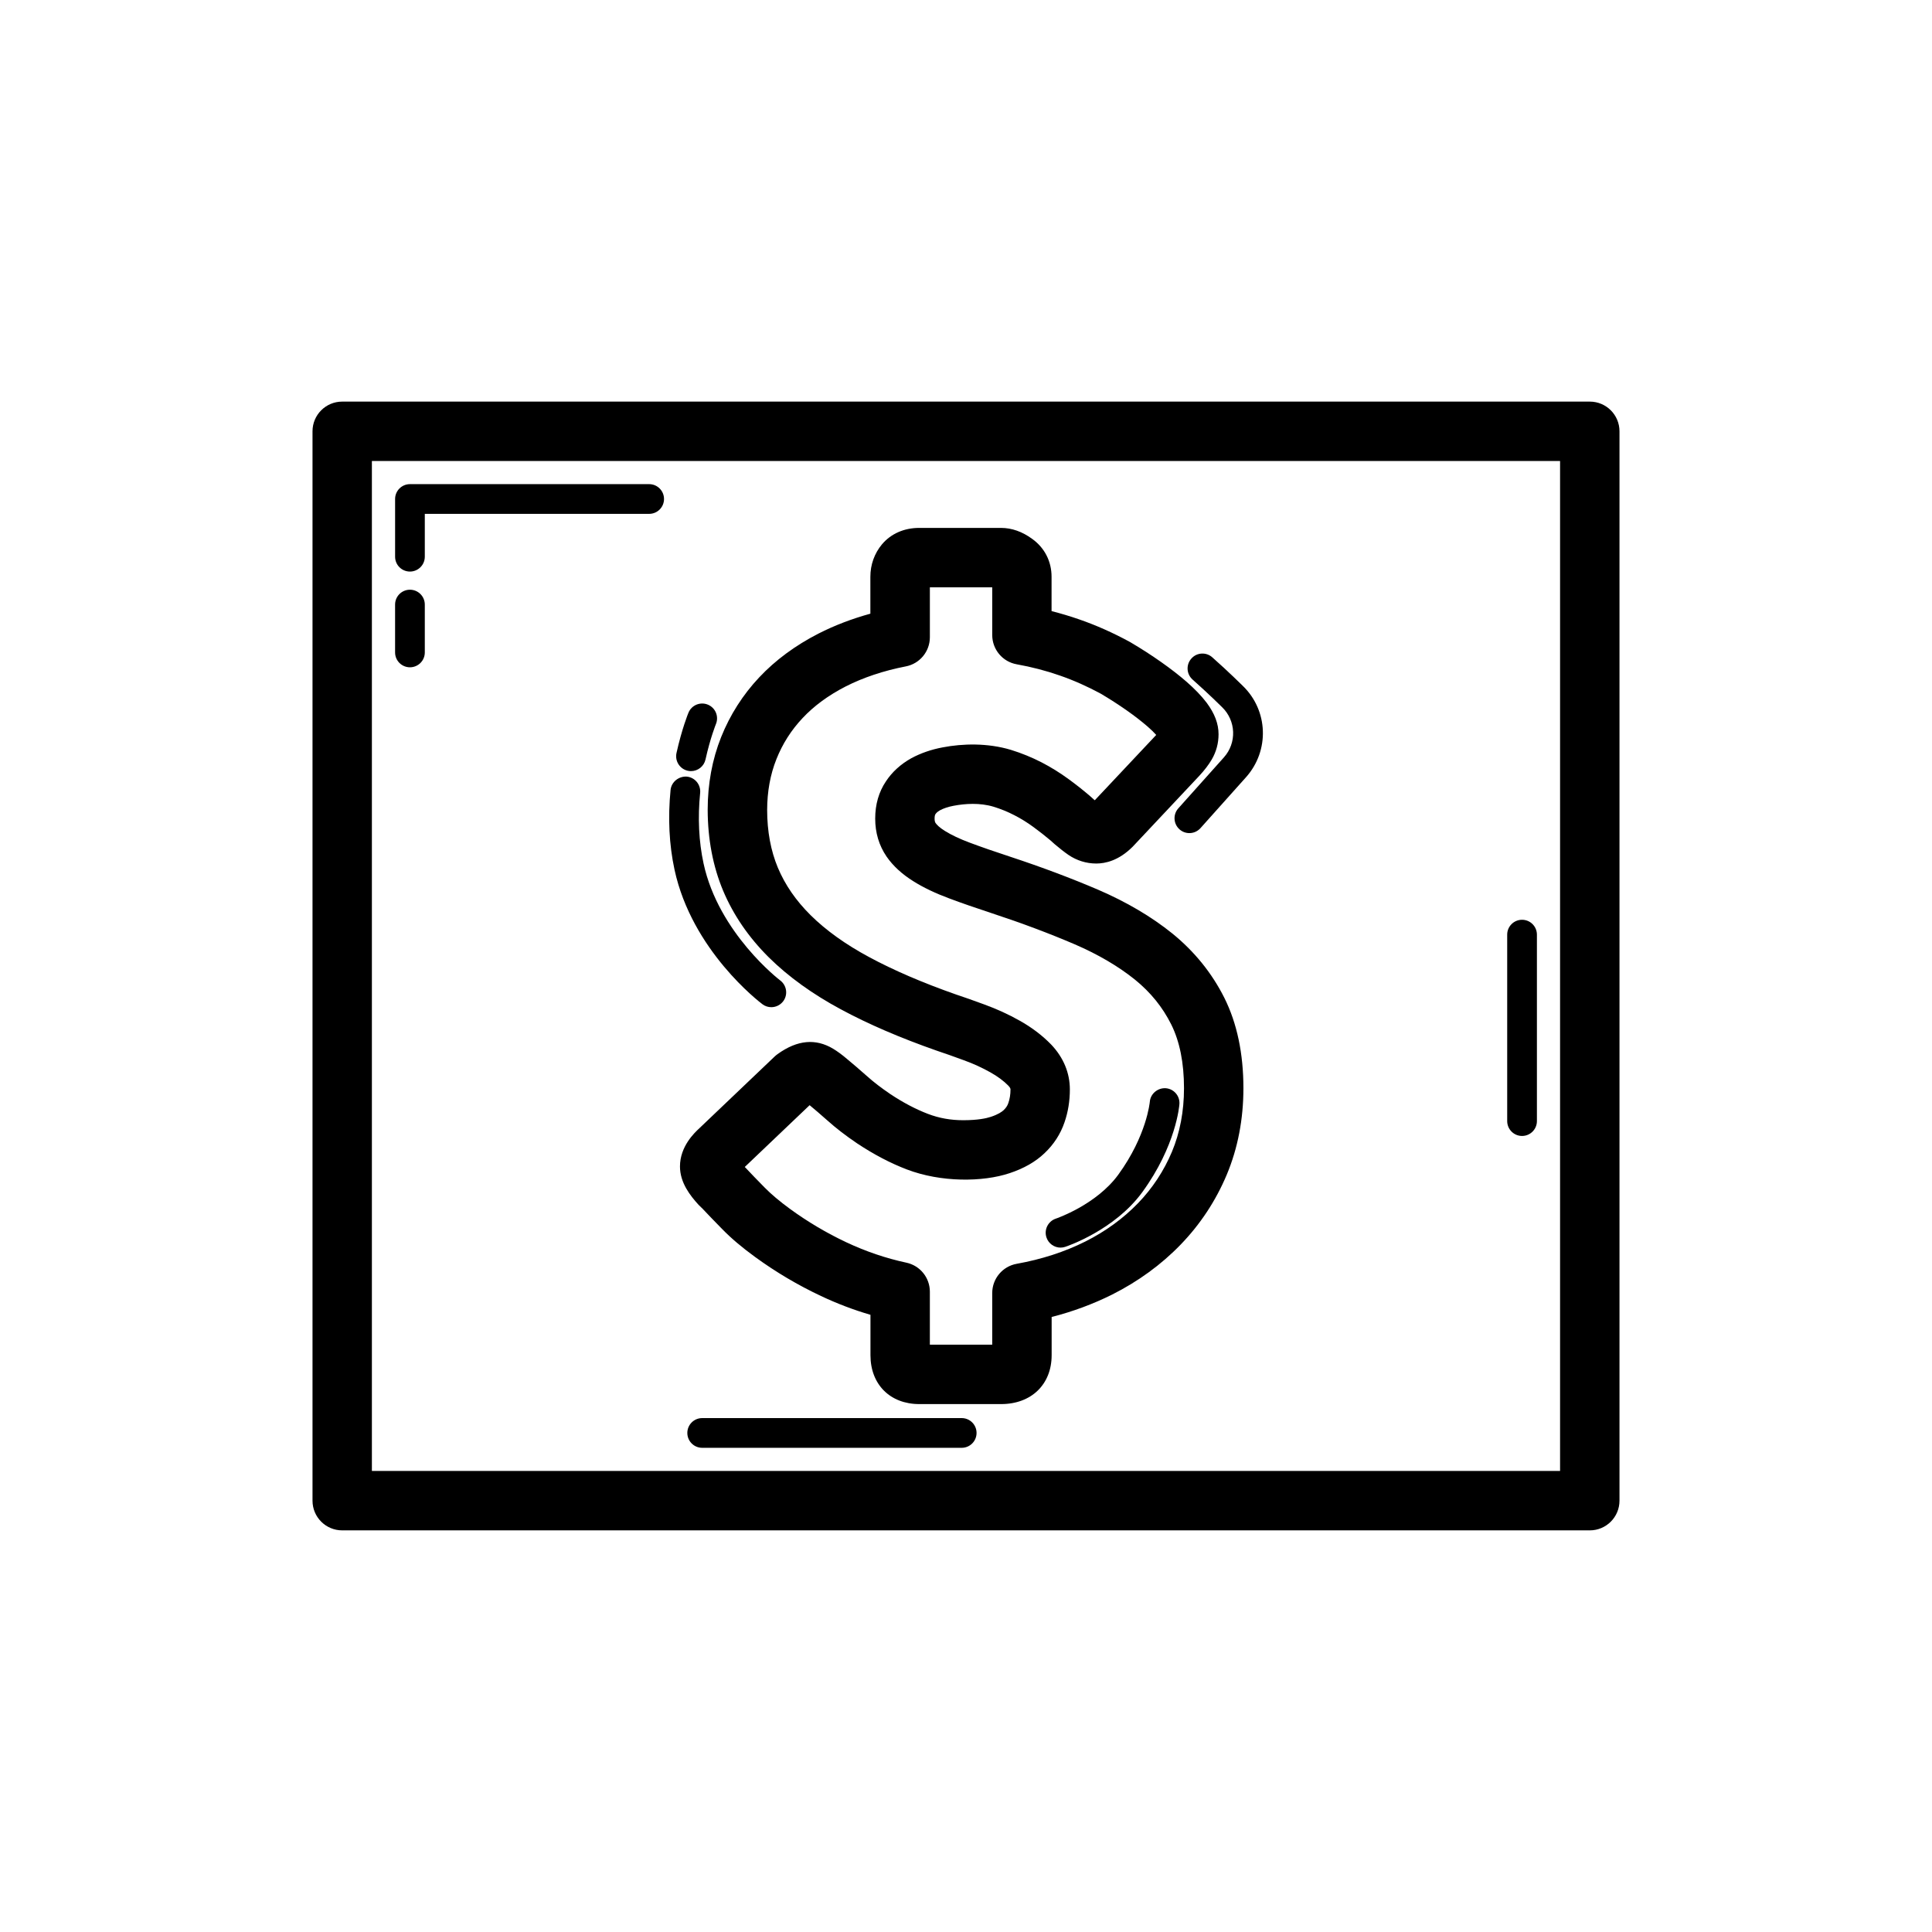
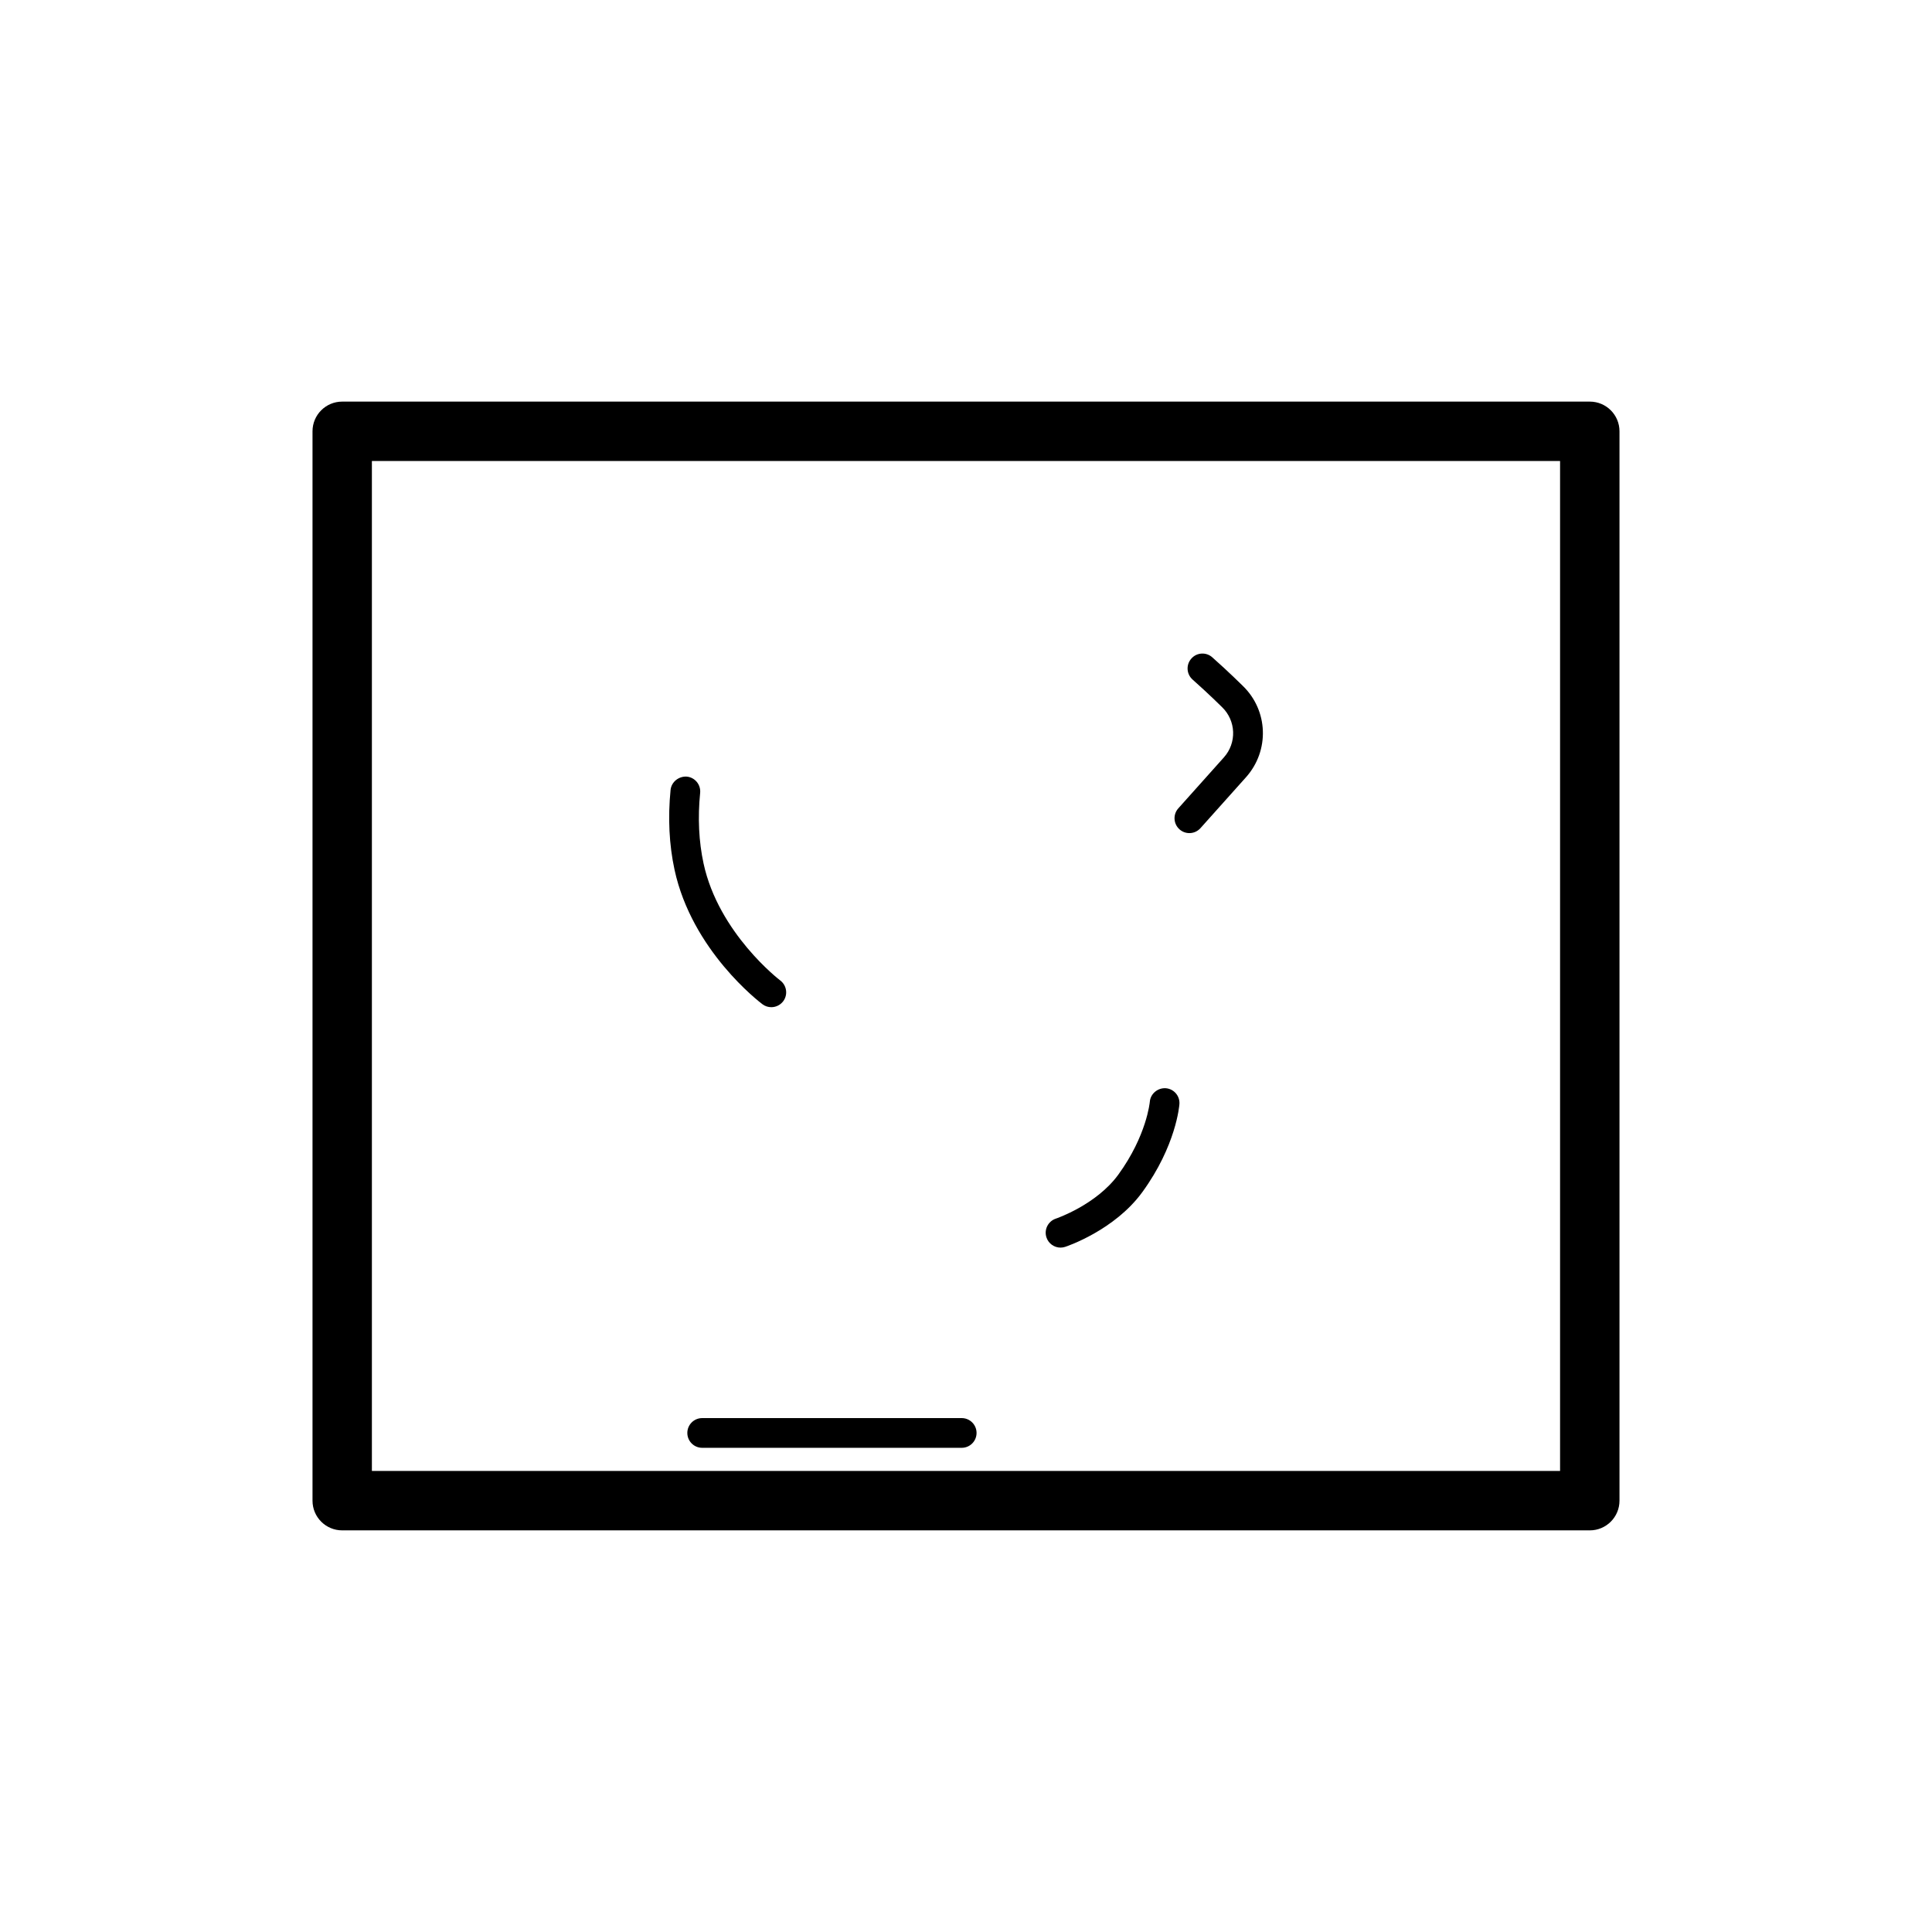
<svg xmlns="http://www.w3.org/2000/svg" fill="#000000" width="800px" height="800px" version="1.1" viewBox="144 144 512 512">
  <g>
-     <path d="m335.64 380.06c2.707 6.426 6.773 12.363 12.102 17.652 5.164 5.106 11.586 9.738 19.074 13.762 7.203 3.891 15.73 7.566 25.461 10.977 2.016 0.668 4.398 1.508 7.18 2.535 2.469 0.891 4.828 1.969 7.035 3.215 1.906 1.062 3.519 2.269 4.75 3.535 0.547 0.586 0.547 0.844 0.547 0.984 0 1.293-0.184 2.492-0.57 3.598-0.238 0.707-0.629 1.301-1.246 1.883-0.484 0.453-1.453 1.129-3.359 1.762-1.238 0.414-3.519 0.906-7.348 0.906-3.336 0-6.379-0.547-9.309-1.66-3.25-1.238-6.641-3.019-10.023-5.273-2.391-1.621-4.398-3.16-6.172-4.75-2.09-1.844-3.812-3.328-5.172-4.445-1.445-1.238-2.707-2.152-3.828-2.828-4.543-2.707-9.387-2.391-14.699 1.438-0.293 0.207-0.57 0.438-0.832 0.691l-19.871 18.934c-1.277 1.184-5.16 4.797-5.16 10.156 0 4.273 2.684 7.703 4.949 10.18 0.102 0.102 0.199 0.191 0.301 0.285 0.137 0.145 0.285 0.293 0.43 0.43 0.047 0.039 0.102 0.086 0.16 0.137 0.07 0.07 0.129 0.137 0.184 0.199 1.262 1.352 2.977 3.121 5.144 5.336 2.375 2.438 5.25 4.875 8.77 7.434 5.441 3.965 11.309 7.441 17.422 10.316 4.266 2.016 8.656 3.684 13.121 4.988v10.707c0 7.75 5.203 12.953 12.945 12.953h21.664c8.02 0 13.406-5.203 13.406-12.953v-10.129c5.648-1.445 11.008-3.438 15.996-5.926 6.941-3.488 13.07-7.957 18.203-13.27 5.195-5.375 9.301-11.594 12.207-18.512 2.93-6.996 4.414-14.715 4.414-22.926 0-9.164-1.691-17.203-5.035-23.906-3.289-6.574-7.926-12.316-13.801-17.09-5.519-4.449-12.125-8.348-19.656-11.594-7.141-3.059-14.938-5.988-23.164-8.703-4.121-1.352-7.711-2.59-10.848-3.766-2.652-0.984-4.859-2.031-6.598-3.113-1.492-0.922-2.184-1.676-2.492-2.121-0.16-0.238-0.246-0.629-0.246-1.152 0-0.652 0.109-0.992 0.207-1.145 0.168-0.262 0.492-0.652 1.199-1.047 0.984-0.531 2.191-0.938 3.637-1.207 3.043-0.578 6.926-0.844 10.594 0.254 1.859 0.57 3.723 1.328 5.504 2.246 1.754 0.898 3.43 1.945 5.027 3.113 1.699 1.246 3.25 2.469 4.527 3.551l1.16 1.039c1.309 1.105 2.484 2.031 3.621 2.82 2.199 1.492 4.742 2.281 7.363 2.281 2.375 0 5.949-0.746 9.656-4.457l17.672-18.805c1.359-1.469 2.453-2.898 3.273-4.289 1.207-2.066 1.812-4.328 1.812-6.719 0-2.766-1.023-5.481-3.152-8.34-1.359-1.793-3.144-3.652-5.328-5.559-1.953-1.699-4.219-3.461-6.789-5.266-2.516-1.77-5.164-3.488-8.188-5.266-4.438-2.422-8.973-4.445-13.469-5.996-2.383-0.832-4.828-1.562-7.328-2.199v-9.086c0-4.098-1.836-7.68-5.129-10.047-2.644-1.938-5.426-2.914-8.281-2.914h-21.664c-3.988 0-7.481 1.523-9.863 4.344-2.016 2.422-3.082 5.406-3.082 8.617v9.77c-4.922 1.359-9.523 3.121-13.746 5.273-6.141 3.144-11.422 7.043-15.699 11.594-4.344 4.613-7.742 9.941-10.102 15.836-2.367 5.926-3.566 12.422-3.566 19.297 0.023 7.777 1.395 14.98 4.098 21.43zm14.117-34.875c1.645-4.113 3.914-7.672 6.949-10.902 3.035-3.238 6.871-6.043 11.387-8.355 4.684-2.383 10.047-4.176 15.961-5.328 3.707-0.715 6.371-3.961 6.371-7.727v-13.23h16.527v12.652c0 3.812 2.731 7.082 6.488 7.75 3.93 0.699 7.773 1.699 11.422 2.977 3.684 1.27 7.402 2.938 10.855 4.812 2.414 1.43 4.711 2.906 6.902 4.449 2.106 1.477 3.945 2.914 5.512 4.266 0.977 0.852 1.699 1.566 2.277 2.215-0.023 0.023-0.047 0.047-0.062 0.07l-16.215 17.242c-0.086-0.078-0.176-0.145-0.262-0.215l-1.152-1.031c-1.668-1.422-3.543-2.906-5.566-4.383-2.238-1.637-4.629-3.121-7.125-4.414-2.621-1.344-5.344-2.453-8.133-3.312-6.164-1.852-12.77-1.684-18.105-0.652-3.004 0.562-5.758 1.516-8.273 2.867-2.828 1.574-5.106 3.66-6.734 6.133-1.891 2.805-2.844 6.129-2.844 9.863 0 3.75 1.008 7.125 3 10.047 1.707 2.484 4.121 4.703 7.148 6.582 2.613 1.645 5.789 3.16 9.426 4.512 3.273 1.23 7.082 2.543 11.422 3.973 7.805 2.566 15.168 5.328 21.871 8.203 6.203 2.676 11.586 5.836 15.977 9.371 4.16 3.383 7.312 7.273 9.617 11.887 2.238 4.496 3.375 10.172 3.375 16.875 0 6.113-1.078 11.785-3.191 16.836-2.144 5.098-5.172 9.695-9.004 13.652-3.906 4.035-8.602 7.457-13.945 10.141-5.496 2.754-11.625 4.734-18.195 5.91-3.75 0.668-6.488 3.938-6.488 7.75v13.684h-16.527v-14.039c0-3.715-2.59-6.918-6.227-7.695-5.418-1.16-10.77-2.984-15.93-5.41-5.219-2.461-10.215-5.418-14.867-8.809-2.762-2.016-5.035-3.93-6.773-5.703-2.051-2.098-3.691-3.773-4.875-5.051-0.047-0.055-0.199-0.199-0.34-0.348-0.016-0.008-0.023-0.023-0.039-0.039l17.188-16.375c1.246 1.016 2.828 2.391 4.727 4.066 2.277 2.039 4.828 4.004 7.863 6.059 4.414 2.93 8.855 5.258 13.191 6.91 9.012 3.438 20.094 3.375 27.23 0.977 3.727-1.23 6.844-3.004 9.203-5.258 2.477-2.328 4.281-5.113 5.336-8.234 0.938-2.715 1.414-5.644 1.414-8.688 0-4.367-1.684-8.449-4.922-11.871-2.359-2.438-5.203-4.59-8.426-6.387-2.93-1.652-6.082-3.09-9.324-4.266-2.93-1.078-5.465-1.977-7.496-2.644-8.832-3.098-16.59-6.434-23.078-9.941-6.18-3.32-11.387-7.051-15.461-11.078-3.906-3.883-6.742-7.996-8.672-12.57-1.883-4.504-2.844-9.664-2.844-15.336 0.012-4.859 0.832-9.387 2.457-13.438z" />
    <path d="m467.84 331.38c3.742 3.613 3.961 9.488 0.484 13.359l-12.062 13.484c-1.445 1.613-1.309 4.106 0.316 5.559 0.746 0.668 1.684 1 2.621 1 1.078 0 2.152-0.445 2.938-1.316l12.055-13.477c6.305-7.043 5.918-17.703-0.84-24.23 0 0-3.668-3.652-8.086-7.566-1.613-1.438-4.113-1.309-5.551 0.348-1.445 1.629-1.293 4.113 0.34 5.559 4.211 3.731 7.719 7.211 7.785 7.281z" />
    <path d="m346.05 410.13c0.707 0.531 1.531 0.785 2.352 0.785 1.199 0 2.375-0.547 3.152-1.566 1.309-1.738 0.953-4.203-0.777-5.512-0.16-0.121-16.344-12.516-20.332-31.027-1.254-5.805-1.555-12.094-0.898-18.695 0.207-2.16-1.367-4.09-3.535-4.305-2.09-0.137-4.082 1.367-4.305 3.535-0.73 7.41-0.375 14.523 1.047 21.125 4.617 21.438 22.535 35.086 23.297 35.66z" />
-     <path d="m326.27 348.26c0.293 0.062 0.578 0.094 0.852 0.094 1.805 0 3.438-1.254 3.844-3.082 1.262-5.695 2.754-9.371 2.766-9.402 0.824-2.016-0.137-4.312-2.152-5.137-1.984-0.816-4.305 0.121-5.129 2.137-0.078 0.168-1.754 4.289-3.176 10.691-0.461 2.125 0.875 4.231 2.996 4.699z" />
    <path d="m421.32 471.93c0.547 1.652 2.082 2.699 3.727 2.699 0.406 0 0.824-0.062 1.238-0.199 0.531-0.176 13.105-4.422 20.449-14.516 8.941-12.285 9.793-22.887 9.824-23.324 0.152-2.16-1.469-4.035-3.629-4.199-2.106-0.129-4.051 1.445-4.219 3.613-0.008 0.086-0.816 8.934-8.34 19.281-5.828 8.012-16.461 11.641-16.566 11.668-2.055 0.695-3.168 2.918-2.484 4.977z" />
    <path d="m565.31 250.43h-330.62c-4.352 0-7.871 3.519-7.871 7.871v283.39c0 4.352 3.519 7.871 7.871 7.871h330.62c4.352 0 7.871-3.519 7.871-7.871v-283.39c0-4.352-3.519-7.871-7.871-7.871zm-7.875 283.39h-314.88v-267.65h314.88z" />
-     <path d="m252.64 295.47c2.176 0 3.938-1.762 3.938-3.938v-11.355h59.457c2.176 0 3.938-1.762 3.938-3.938 0-2.176-1.762-3.938-3.938-3.938h-63.391c-2.176 0-3.938 1.762-3.938 3.938v15.289c-0.004 2.184 1.758 3.941 3.934 3.941z" />
-     <path d="m252.64 320.84c2.176 0 3.938-1.762 3.938-3.938v-12.684c0-2.176-1.762-3.938-3.938-3.938s-3.938 1.762-3.938 3.938v12.684c0 2.176 1.762 3.938 3.938 3.938z" />
    <path d="m398.86 519.81h-68.773c-2.176 0-3.938 1.762-3.938 3.938s1.762 3.938 3.938 3.938h68.773c2.176 0 3.938-1.762 3.938-3.938 0-2.18-1.762-3.938-3.938-3.938z" />
-     <path d="m547.36 445.04c2.176 0 3.938-1.762 3.938-3.938v-49.414c0-2.176-1.762-3.938-3.938-3.938s-3.938 1.762-3.938 3.938v49.414c0.004 2.176 1.762 3.938 3.938 3.938z" />
  </g>
</svg>